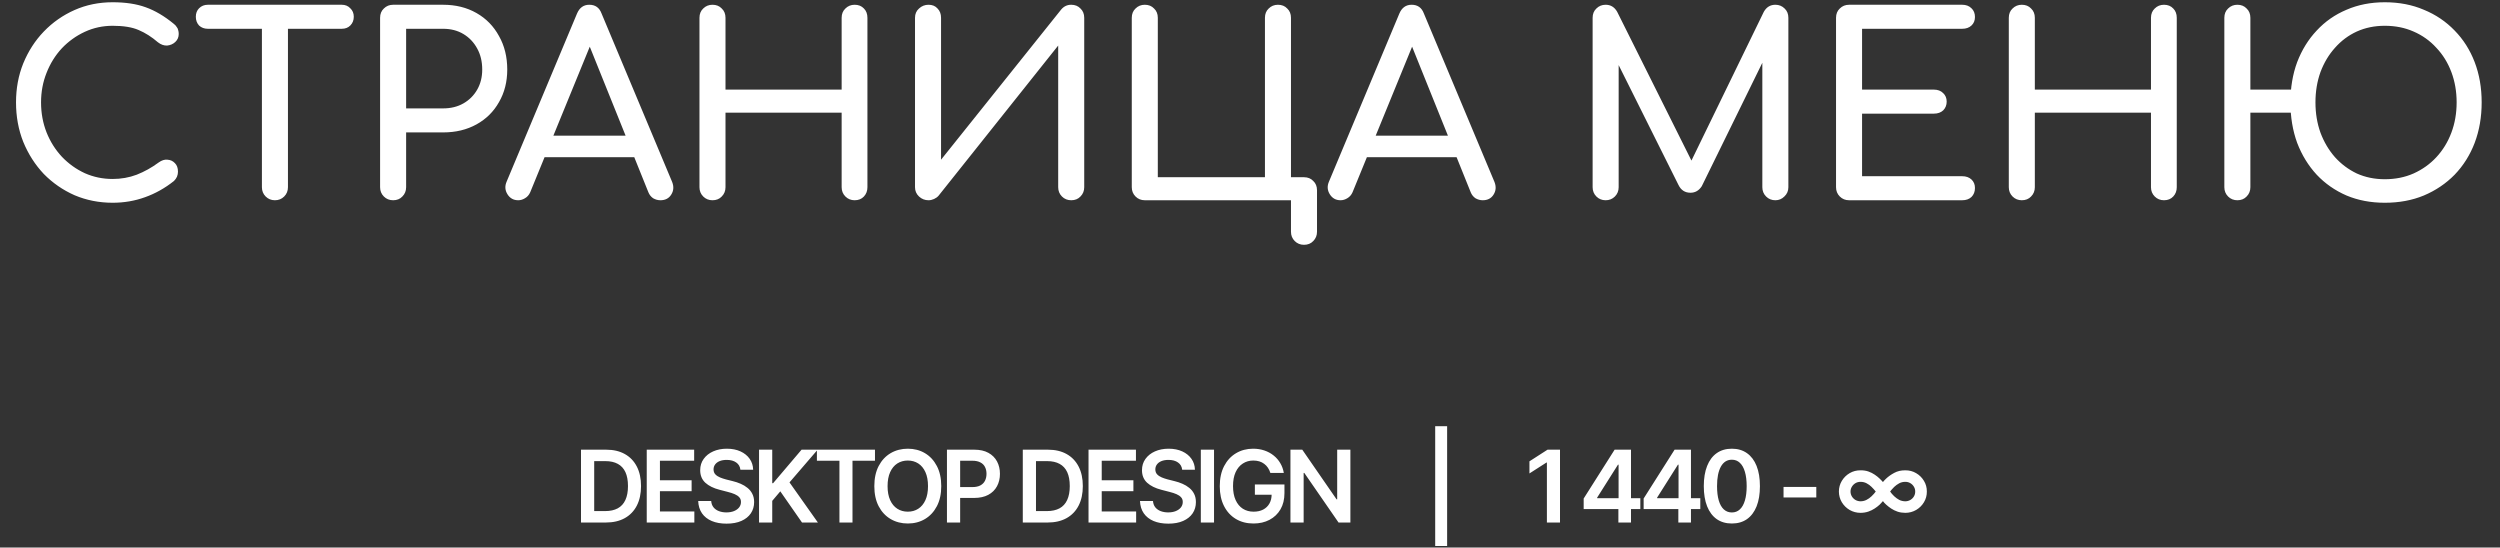
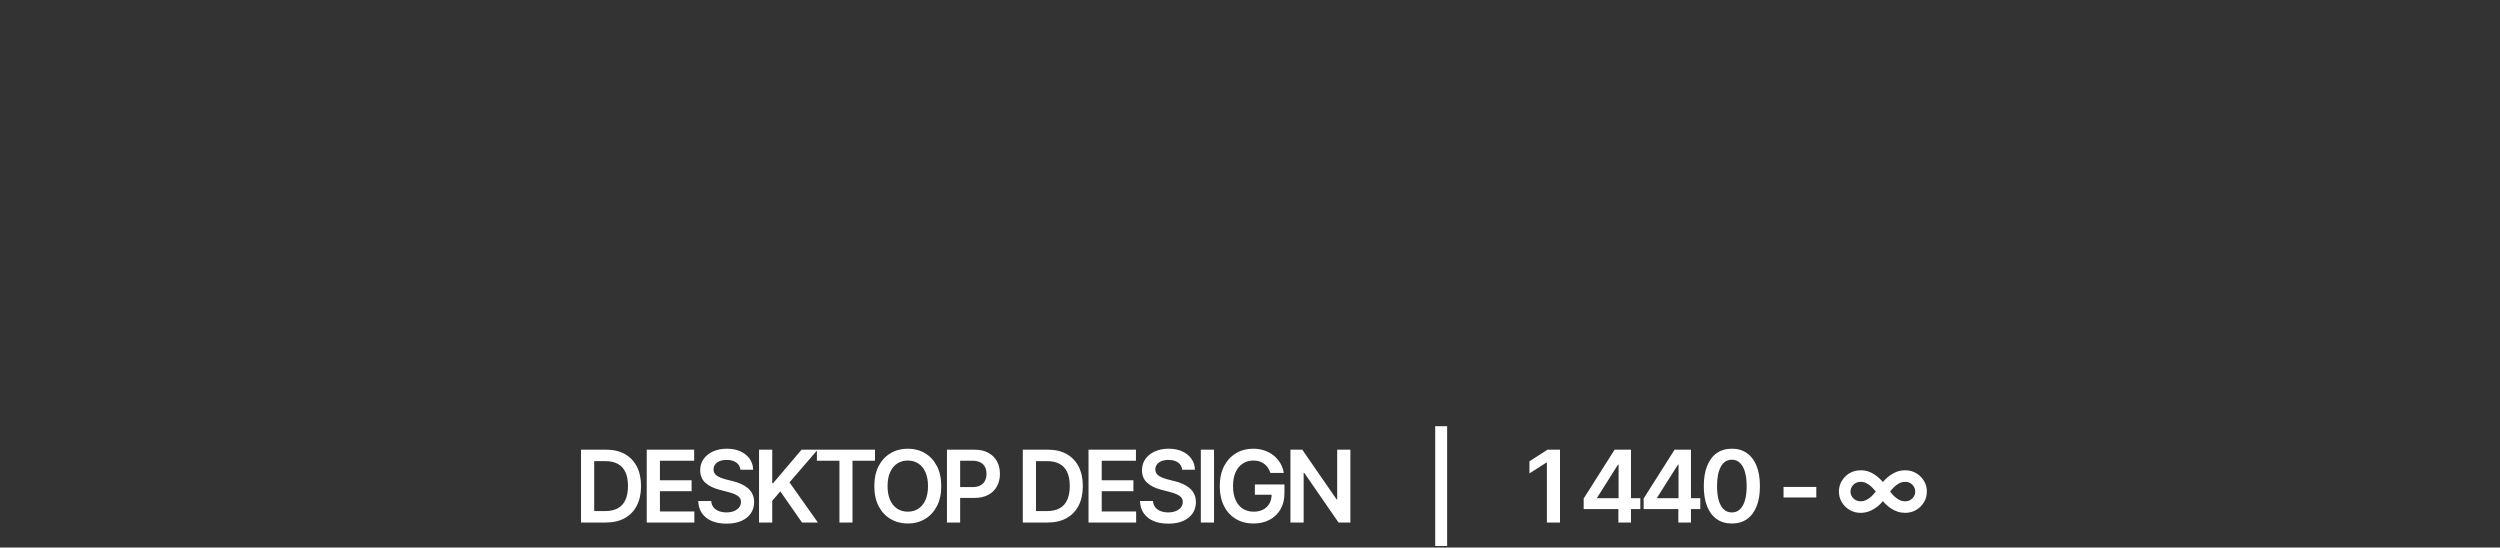
<svg xmlns="http://www.w3.org/2000/svg" width="799" height="175" viewBox="0 0 799 175" fill="none">
  <rect x="0" y="0" width="799" height="175" fill="#333333" stroke="none" />
-   <path d="M36 64.8C31.68 64.8 27.627 64 23.84 62.4C20.107 60.747 16.827 58.48 14 55.6C11.227 52.667 9.04 49.253 7.44 45.36C5.893 41.467 5.12 37.253 5.12 32.72C5.12 28.24 5.893 24.08 7.44 20.24C9.04 16.347 11.227 12.96 14 10.08C16.827 7.147 20.107 4.853 23.84 3.2C27.573 1.547 31.627 0.72 36 0.72C40.107 0.72 43.627 1.253 46.56 2.32C49.547 3.387 52.533 5.147 55.52 7.6C55.947 7.92 56.267 8.267 56.48 8.64C56.747 8.96 56.907 9.307 56.96 9.68C57.067 10 57.12 10.4 57.12 10.88C57.12 11.893 56.747 12.747 56 13.44C55.307 14.08 54.453 14.453 53.44 14.56C52.427 14.613 51.44 14.267 50.48 13.52C48.507 11.813 46.453 10.507 44.32 9.6C42.24 8.693 39.467 8.24 36 8.24C32.853 8.24 29.893 8.88 27.12 10.16C24.347 11.44 21.893 13.2 19.76 15.44C17.68 17.68 16.053 20.293 14.88 23.28C13.707 26.213 13.12 29.36 13.12 32.72C13.12 36.133 13.707 39.333 14.88 42.32C16.053 45.253 17.68 47.84 19.76 50.08C21.893 52.32 24.347 54.08 27.12 55.36C29.893 56.587 32.853 57.2 36 57.2C38.72 57.2 41.28 56.747 43.68 55.84C46.133 54.88 48.48 53.573 50.72 51.92C51.68 51.227 52.613 50.933 53.52 51.04C54.48 51.093 55.28 51.467 55.92 52.16C56.56 52.8 56.88 53.707 56.88 54.88C56.88 55.413 56.773 55.947 56.56 56.48C56.347 56.96 56.027 57.413 55.6 57.84C52.72 60.133 49.627 61.867 46.32 63.04C43.067 64.213 39.627 64.8 36 64.8ZM87.868 64C86.694 64 85.707 63.6 84.907 62.8C84.108 62 83.707 61.013 83.707 59.84V1.52H92.028V59.84C92.028 61.013 91.627 62 90.828 62.8C90.028 63.6 89.041 64 87.868 64ZM66.427 9.2C65.308 9.2 64.374 8.853 63.627 8.16C62.934 7.413 62.587 6.48 62.587 5.36C62.587 4.24 62.934 3.333 63.627 2.64C64.374 1.893 65.308 1.52 66.427 1.52H109.228C110.348 1.52 111.254 1.893 111.948 2.64C112.694 3.333 113.068 4.24 113.068 5.36C113.068 6.48 112.694 7.413 111.948 8.16C111.254 8.853 110.348 9.2 109.228 9.2H66.427ZM125.638 64C124.465 64 123.478 63.6 122.678 62.8C121.878 62 121.478 61.013 121.478 59.84V5.68C121.478 4.453 121.878 3.467 122.678 2.72C123.478 1.92 124.465 1.52 125.638 1.52H141.638C145.638 1.52 149.185 2.4 152.278 4.16C155.371 5.92 157.771 8.373 159.478 11.52C161.238 14.613 162.118 18.187 162.118 22.24C162.118 26.133 161.238 29.6 159.478 32.64C157.771 35.68 155.371 38.053 152.278 39.76C149.185 41.467 145.638 42.32 141.638 42.32H129.798V59.84C129.798 61.013 129.398 62 128.598 62.8C127.851 63.6 126.865 64 125.638 64ZM129.798 34.64H141.638C144.091 34.64 146.251 34.107 148.118 33.04C149.985 31.973 151.451 30.507 152.518 28.64C153.585 26.773 154.118 24.64 154.118 22.24C154.118 19.68 153.585 17.44 152.518 15.52C151.451 13.547 149.985 12 148.118 10.88C146.251 9.76 144.091 9.2 141.638 9.2H129.798V34.64ZM165.62 64C164.127 64 162.98 63.36 162.18 62.08C161.38 60.8 161.3 59.44 161.94 58L184.42 4.32C185.22 2.453 186.527 1.52 188.34 1.52C190.26 1.52 191.567 2.453 192.26 4.32L214.82 58.16C215.407 59.653 215.3 61.013 214.5 62.24C213.753 63.413 212.607 64 211.06 64C210.26 64 209.487 63.787 208.74 63.36C208.047 62.88 207.54 62.24 207.22 61.44L187.38 12.16H189.62L169.46 61.44C169.087 62.293 168.527 62.933 167.78 63.36C167.087 63.787 166.367 64 165.62 64ZM169.86 50.24L173.06 43.36H204.42L207.62 50.24H169.86ZM227.71 64C226.537 64 225.55 63.6 224.75 62.8C223.95 62 223.55 61.013 223.55 59.84V5.68C223.55 4.453 223.95 3.467 224.75 2.72C225.55 1.92 226.537 1.52 227.71 1.52C228.937 1.52 229.923 1.92 230.67 2.72C231.47 3.467 231.87 4.453 231.87 5.68V28.64H268.99V5.68C268.99 4.453 269.39 3.467 270.19 2.72C270.99 1.92 271.977 1.52 273.15 1.52C274.377 1.52 275.363 1.92 276.11 2.72C276.857 3.467 277.23 4.453 277.23 5.68V59.84C277.23 61.013 276.857 62 276.11 62.8C275.363 63.6 274.377 64 273.15 64C271.977 64 270.99 63.6 270.19 62.8C269.39 62 268.99 61.013 268.99 59.84V36H231.87V59.84C231.87 61.013 231.47 62 230.67 62.8C229.923 63.6 228.937 64 227.71 64ZM296.758 64C295.584 64 294.571 63.6 293.718 62.8C292.864 62 292.438 61.013 292.438 59.84V5.68C292.438 4.453 292.864 3.467 293.718 2.72C294.571 1.92 295.584 1.52 296.758 1.52C297.984 1.52 298.944 1.92 299.638 2.72C300.384 3.467 300.758 4.453 300.758 5.68V51.04L339.158 3.04C340.011 2.027 341.078 1.52 342.358 1.52C343.584 1.52 344.571 1.92 345.318 2.72C346.118 3.467 346.518 4.453 346.518 5.68V59.84C346.518 61.013 346.118 62 345.318 62.8C344.571 63.6 343.584 64 342.358 64C341.184 64 340.198 63.6 339.398 62.8C338.598 62 338.198 61.013 338.198 59.84V14.56L299.958 62.56C299.584 62.987 299.104 63.333 298.518 63.6C297.931 63.867 297.344 64 296.758 64ZM416.756 78.24C415.582 78.24 414.596 77.84 413.796 77.04C412.996 76.24 412.596 75.253 412.596 74.08V64H365.876C364.702 64 363.716 63.6 362.916 62.8C362.116 62 361.716 61.013 361.716 59.84V5.68C361.716 4.453 362.116 3.467 362.916 2.72C363.716 1.92 364.702 1.52 365.876 1.52C367.102 1.52 368.089 1.92 368.836 2.72C369.636 3.467 370.036 4.453 370.036 5.68V56.64H404.276V5.68C404.276 4.453 404.676 3.467 405.476 2.72C406.276 1.92 407.262 1.52 408.436 1.52C409.662 1.52 410.649 1.92 411.396 2.72C412.196 3.467 412.596 4.453 412.596 5.68V56.64H416.756C417.982 56.64 418.969 57.04 419.716 57.84C420.516 58.587 420.916 59.573 420.916 60.8V74.08C420.916 75.253 420.516 76.24 419.716 77.04C418.969 77.84 417.982 78.24 416.756 78.24ZM428.436 64C426.942 64 425.796 63.36 424.996 62.08C424.196 60.8 424.116 59.44 424.756 58L447.236 4.32C448.036 2.453 449.342 1.52 451.156 1.52C453.076 1.52 454.382 2.453 455.076 4.32L477.636 58.16C478.222 59.653 478.116 61.013 477.316 62.24C476.569 63.413 475.422 64 473.876 64C473.076 64 472.302 63.787 471.556 63.36C470.862 62.88 470.356 62.24 470.036 61.44L450.196 12.16H452.436L432.276 61.44C431.902 62.293 431.342 62.933 430.596 63.36C429.902 63.787 429.182 64 428.436 64ZM432.676 50.24L435.876 43.36H467.236L470.436 50.24H432.676ZM513.163 64C511.99 64 511.003 63.6 510.203 62.8C509.403 62 509.003 61.013 509.003 59.84V5.68C509.003 4.453 509.403 3.467 510.203 2.72C511.003 1.92 511.99 1.52 513.163 1.52C514.763 1.52 515.99 2.267 516.843 3.76L541.883 53.92H539.323L563.723 3.76C564.576 2.267 565.803 1.52 567.403 1.52C568.576 1.52 569.563 1.92 570.363 2.72C571.163 3.467 571.563 4.453 571.563 5.68V59.84C571.563 61.013 571.136 62 570.283 62.8C569.483 63.6 568.523 64 567.403 64C566.23 64 565.243 63.6 564.443 62.8C563.643 62 563.243 61.013 563.243 59.84V17.2L564.843 16.8L543.883 59.52C542.976 60.907 541.776 61.6 540.283 61.6C538.523 61.6 537.243 60.773 536.443 59.12L515.723 17.6L517.323 17.2V59.84C517.323 61.013 516.923 62 516.123 62.8C515.323 63.6 514.336 64 513.163 64ZM590.957 64C589.784 64 588.797 63.6 587.997 62.8C587.197 62 586.797 61.013 586.797 59.84V5.68C586.797 4.453 587.197 3.467 587.997 2.72C588.797 1.92 589.784 1.52 590.957 1.52H627.117C628.344 1.52 629.33 1.893 630.077 2.64C630.824 3.333 631.197 4.267 631.197 5.44C631.197 6.56 630.824 7.467 630.077 8.16C629.33 8.853 628.344 9.2 627.117 9.2H595.117V28.64H618.077C619.304 28.64 620.29 29.013 621.037 29.76C621.784 30.453 622.157 31.36 622.157 32.48C622.157 33.6 621.784 34.533 621.037 35.28C620.29 35.973 619.304 36.32 618.077 36.32H595.117V56.32H627.117C628.344 56.32 629.33 56.667 630.077 57.36C630.824 58.053 631.197 58.96 631.197 60.08C631.197 61.253 630.824 62.213 630.077 62.96C629.33 63.653 628.344 64 627.117 64H590.957ZM646.173 64C644.999 64 644.013 63.6 643.213 62.8C642.413 62 642.013 61.013 642.013 59.84V5.68C642.013 4.453 642.413 3.467 643.213 2.72C644.013 1.92 644.999 1.52 646.173 1.52C647.399 1.52 648.386 1.92 649.133 2.72C649.933 3.467 650.333 4.453 650.333 5.68V28.64H687.453V5.68C687.453 4.453 687.853 3.467 688.653 2.72C689.453 1.92 690.439 1.52 691.613 1.52C692.839 1.52 693.826 1.92 694.573 2.72C695.319 3.467 695.693 4.453 695.693 5.68V59.84C695.693 61.013 695.319 62 694.573 62.8C693.826 63.6 692.839 64 691.613 64C690.439 64 689.453 63.6 688.653 62.8C687.853 62 687.453 61.013 687.453 59.84V36H650.333V59.84C650.333 61.013 649.933 62 649.133 62.8C648.386 63.6 647.399 64 646.173 64ZM762.18 64.8C757.7 64.8 753.62 64.027 749.94 62.48C746.26 60.88 743.087 58.667 740.42 55.84C737.753 52.96 735.673 49.573 734.18 45.68C732.74 41.733 732.02 37.413 732.02 32.72C732.02 28.027 732.74 23.733 734.18 19.84C735.673 15.947 737.753 12.587 740.42 9.76C743.087 6.88 746.26 4.667 749.94 3.12C753.62 1.52 757.7 0.72 762.18 0.72C766.767 0.72 770.927 1.52 774.66 3.12C778.447 4.667 781.727 6.88 784.5 9.76C787.273 12.587 789.407 15.947 790.9 19.84C792.393 23.733 793.14 28.027 793.14 32.72C793.14 37.413 792.393 41.733 790.9 45.68C789.407 49.573 787.273 52.96 784.5 55.84C781.727 58.667 778.447 60.88 774.66 62.48C770.927 64.027 766.767 64.8 762.18 64.8ZM715.06 64C713.887 64 712.9 63.6 712.1 62.8C711.3 62 710.9 61.013 710.9 59.84V5.68C710.9 4.453 711.3 3.467 712.1 2.72C712.9 1.92 713.887 1.52 715.06 1.52C716.287 1.52 717.273 1.92 718.02 2.72C718.82 3.467 719.22 4.453 719.22 5.68V28.64H737.14V36H719.22V59.84C719.22 61.013 718.82 62 718.02 62.8C717.273 63.6 716.287 64 715.06 64ZM762.18 57.28C765.54 57.28 768.607 56.667 771.38 55.44C774.207 54.16 776.633 52.427 778.66 50.24C780.74 48 782.34 45.387 783.46 42.4C784.58 39.413 785.14 36.187 785.14 32.72C785.14 29.253 784.58 26.027 783.46 23.04C782.34 20.053 780.74 17.467 778.66 15.28C776.633 13.04 774.207 11.307 771.38 10.08C768.607 8.853 765.54 8.24 762.18 8.24C758.927 8.24 755.94 8.853 753.22 10.08C750.553 11.307 748.233 13.04 746.26 15.28C744.287 17.467 742.74 20.053 741.62 23.04C740.553 26.027 740.02 29.253 740.02 32.72C740.02 36.187 740.553 39.413 741.62 42.4C742.74 45.387 744.287 48 746.26 50.24C748.233 52.427 750.553 54.16 753.22 55.44C755.94 56.667 758.927 57.28 762.18 57.28Z" fill="white" />
  <path d="M193.594 167H187.688V163.344H193.375C194.99 163.344 196.339 163.052 197.422 162.469C198.516 161.875 199.333 160.984 199.875 159.797C200.427 158.609 200.703 157.125 200.703 155.344C200.703 153.562 200.432 152.083 199.891 150.906C199.349 149.729 198.542 148.849 197.469 148.266C196.396 147.672 195.068 147.375 193.484 147.375H187.562V143.719H193.734C196.047 143.719 198.031 144.182 199.688 145.109C201.354 146.036 202.635 147.37 203.531 149.109C204.427 150.849 204.875 152.927 204.875 155.344C204.875 157.76 204.427 159.844 203.531 161.594C202.635 163.333 201.344 164.672 199.656 165.609C197.979 166.536 195.958 167 193.594 167ZM189.906 143.719V167H185.688V143.719H189.906ZM206.696 167V143.719H221.853V147.25H210.915V153.5H221.04V156.984H210.915V163.469H221.915V167H206.696ZM232.205 167.359C230.393 167.359 228.82 167.078 227.486 166.516C226.153 165.953 225.111 165.135 224.361 164.062C223.611 162.979 223.205 161.667 223.143 160.125H227.299C227.361 160.938 227.611 161.615 228.049 162.156C228.486 162.688 229.059 163.089 229.768 163.359C230.486 163.63 231.283 163.766 232.158 163.766C233.075 163.766 233.882 163.625 234.58 163.344C235.278 163.062 235.825 162.672 236.221 162.172C236.616 161.672 236.814 161.089 236.814 160.422C236.814 159.818 236.637 159.323 236.283 158.938C235.929 158.542 235.439 158.208 234.814 157.938C234.189 157.667 233.455 157.427 232.611 157.219L229.971 156.531C228.054 156.042 226.544 155.297 225.439 154.297C224.335 153.286 223.783 151.943 223.783 150.266C223.783 148.891 224.153 147.693 224.893 146.672C225.632 145.641 226.643 144.839 227.924 144.266C229.215 143.693 230.674 143.406 232.299 143.406C233.955 143.406 235.408 143.693 236.658 144.266C237.908 144.839 238.887 145.63 239.596 146.641C240.304 147.651 240.674 148.812 240.705 150.125H236.627C236.523 149.125 236.08 148.354 235.299 147.812C234.528 147.26 233.512 146.984 232.252 146.984C231.377 146.984 230.622 147.115 229.986 147.375C229.361 147.635 228.882 147.995 228.549 148.453C228.215 148.911 228.049 149.432 228.049 150.016C228.049 150.661 228.241 151.193 228.627 151.609C229.023 152.016 229.523 152.344 230.127 152.594C230.741 152.844 231.366 153.052 232.002 153.219L234.174 153.766C235.049 153.974 235.893 154.255 236.705 154.609C237.518 154.953 238.247 155.391 238.893 155.922C239.549 156.443 240.064 157.078 240.439 157.828C240.825 158.578 241.018 159.458 241.018 160.469C241.018 161.823 240.669 163.021 239.971 164.062C239.273 165.094 238.268 165.901 236.955 166.484C235.643 167.068 234.059 167.359 232.205 167.359ZM242.589 167V143.719H246.807V154.422H247.089L256.182 143.719H261.323L252.323 154.172L261.401 167H256.323L249.386 157.031L246.807 160.078V167H242.589ZM261.082 147.25V143.719H279.644V147.25H272.457V167H268.285V147.25H261.082ZM290.137 167.312C288.106 167.312 286.278 166.839 284.653 165.891C283.039 164.943 281.762 163.578 280.825 161.797C279.898 160.016 279.434 157.875 279.434 155.375C279.434 152.865 279.898 150.719 280.825 148.938C281.762 147.146 283.039 145.776 284.653 144.828C286.278 143.88 288.106 143.406 290.137 143.406C292.179 143.406 294.002 143.88 295.606 144.828C297.21 145.776 298.481 147.146 299.419 148.938C300.356 150.719 300.825 152.865 300.825 155.375C300.825 157.875 300.356 160.016 299.419 161.797C298.481 163.578 297.21 164.943 295.606 165.891C294.002 166.839 292.179 167.312 290.137 167.312ZM290.137 163.531C291.398 163.531 292.512 163.219 293.481 162.594C294.45 161.969 295.21 161.052 295.762 159.844C296.315 158.625 296.591 157.135 296.591 155.375C296.591 153.604 296.315 152.109 295.762 150.891C295.21 149.672 294.45 148.75 293.481 148.125C292.512 147.5 291.398 147.188 290.137 147.188C288.877 147.188 287.757 147.5 286.778 148.125C285.809 148.75 285.049 149.672 284.497 150.891C283.945 152.109 283.669 153.604 283.669 155.375C283.669 157.135 283.945 158.625 284.497 159.844C285.049 161.052 285.809 161.969 286.778 162.594C287.757 163.219 288.877 163.531 290.137 163.531ZM302.646 167V143.719H311.381C313.172 143.719 314.672 144.052 315.881 144.719C317.099 145.385 318.021 146.302 318.646 147.469C319.271 148.635 319.584 149.958 319.584 151.438C319.584 152.927 319.266 154.255 318.631 155.422C318.006 156.578 317.079 157.49 315.849 158.156C314.62 158.812 313.11 159.141 311.318 159.141H305.537V155.672H310.74C311.792 155.672 312.651 155.495 313.318 155.141C313.995 154.776 314.49 154.276 314.802 153.641C315.125 152.995 315.287 152.26 315.287 151.438C315.287 150.604 315.125 149.875 314.802 149.25C314.49 148.615 313.995 148.125 313.318 147.781C312.651 147.427 311.787 147.25 310.724 147.25H306.865V167H302.646ZM334.789 167H328.883V163.344H334.57C336.185 163.344 337.534 163.052 338.617 162.469C339.711 161.875 340.528 160.984 341.07 159.797C341.622 158.609 341.898 157.125 341.898 155.344C341.898 153.562 341.627 152.083 341.086 150.906C340.544 149.729 339.737 148.849 338.664 148.266C337.591 147.672 336.263 147.375 334.679 147.375H328.758V143.719H334.929C337.242 143.719 339.226 144.182 340.883 145.109C342.549 146.036 343.83 147.37 344.726 149.109C345.622 150.849 346.07 152.927 346.07 155.344C346.07 157.76 345.622 159.844 344.726 161.594C343.83 163.333 342.539 164.672 340.851 165.609C339.174 166.536 337.153 167 334.789 167ZM331.101 143.719V167H326.883V143.719H331.101ZM347.891 167V143.719H363.048V147.25H352.11V153.5H362.235V156.984H352.11V163.469H363.11V167H347.891ZM373.4 167.359C371.587 167.359 370.015 167.078 368.681 166.516C367.348 165.953 366.306 165.135 365.556 164.062C364.806 162.979 364.4 161.667 364.337 160.125H368.494C368.556 160.938 368.806 161.615 369.244 162.156C369.681 162.688 370.254 163.089 370.962 163.359C371.681 163.63 372.478 163.766 373.353 163.766C374.27 163.766 375.077 163.625 375.775 163.344C376.473 163.062 377.02 162.672 377.416 162.172C377.811 161.672 378.009 161.089 378.009 160.422C378.009 159.818 377.832 159.323 377.478 158.938C377.124 158.542 376.634 158.208 376.009 157.938C375.384 157.667 374.65 157.427 373.806 157.219L371.166 156.531C369.249 156.042 367.739 155.297 366.634 154.297C365.53 153.286 364.978 151.943 364.978 150.266C364.978 148.891 365.348 147.693 366.087 146.672C366.827 145.641 367.837 144.839 369.119 144.266C370.41 143.693 371.869 143.406 373.494 143.406C375.15 143.406 376.603 143.693 377.853 144.266C379.103 144.839 380.082 145.63 380.791 146.641C381.499 147.651 381.869 148.812 381.9 150.125H377.822C377.718 149.125 377.275 148.354 376.494 147.812C375.723 147.26 374.707 146.984 373.447 146.984C372.572 146.984 371.817 147.115 371.181 147.375C370.556 147.635 370.077 147.995 369.744 148.453C369.41 148.911 369.244 149.432 369.244 150.016C369.244 150.661 369.436 151.193 369.822 151.609C370.218 152.016 370.718 152.344 371.322 152.594C371.936 152.844 372.561 153.052 373.197 153.219L375.369 153.766C376.244 153.974 377.087 154.255 377.9 154.609C378.712 154.953 379.442 155.391 380.087 155.922C380.744 156.443 381.259 157.078 381.634 157.828C382.02 158.578 382.212 159.458 382.212 160.469C382.212 161.823 381.864 163.021 381.166 164.062C380.468 165.094 379.462 165.901 378.15 166.484C376.837 167.068 375.254 167.359 373.4 167.359ZM388.003 143.719V167H383.784V143.719H388.003ZM400.621 167.312C398.485 167.312 396.605 166.828 394.98 165.859C393.365 164.891 392.105 163.516 391.199 161.734C390.292 159.953 389.839 157.839 389.839 155.391C389.839 152.891 390.303 150.745 391.23 148.953C392.167 147.161 393.438 145.792 395.042 144.844C396.647 143.885 398.464 143.406 400.496 143.406C401.787 143.406 402.985 143.594 404.089 143.969C405.204 144.344 406.194 144.88 407.058 145.578C407.923 146.266 408.631 147.083 409.183 148.031C409.746 148.979 410.121 150.021 410.308 151.156H406.011C405.824 150.542 405.563 149.99 405.23 149.5C404.907 149.01 404.511 148.594 404.042 148.25C403.584 147.896 403.063 147.63 402.48 147.453C401.897 147.276 401.251 147.188 400.542 147.188C399.303 147.188 398.194 147.505 397.214 148.141C396.235 148.766 395.464 149.688 394.902 150.906C394.35 152.115 394.074 153.594 394.074 155.344C394.074 157.104 394.35 158.594 394.902 159.812C395.454 161.031 396.225 161.958 397.214 162.594C398.204 163.219 399.35 163.531 400.652 163.531C401.829 163.531 402.85 163.307 403.714 162.859C404.579 162.401 405.246 161.755 405.714 160.922C406.183 160.089 406.417 159.104 406.417 157.969L407.386 158.125H401.058V154.828H410.511V157.609C410.511 159.609 410.089 161.333 409.246 162.781C408.402 164.229 407.23 165.349 405.73 166.141C404.24 166.922 402.537 167.312 400.621 167.312ZM431.583 143.719V167H427.801L416.848 151.141H416.645V167H412.426V143.719H416.208L427.161 159.578H427.364V143.719H431.583ZM462.501 136.219V174.5H458.689V136.219H462.501ZM498.576 143.719V167H494.389V147.828H494.248L488.811 151.312V147.438L494.592 143.719H498.576ZM506.141 162.688V159.328L516.031 143.719H518.812V148.5H517.109L510.453 159.031V159.219H524.25V162.688H506.141ZM517.234 167V161.672L517.297 160.156V143.719H521.266V167H517.234ZM525.306 162.688V159.328L535.196 143.719H537.978V148.5H536.274L529.618 159.031V159.219H543.415V162.688H525.306ZM536.399 167V161.672L536.462 160.156V143.719H540.431V167H536.399ZM553.502 167.312C551.616 167.312 550.002 166.844 548.658 165.906C547.325 164.958 546.304 163.599 545.596 161.828C544.887 160.047 544.533 157.896 544.533 155.375C544.533 152.854 544.887 150.703 545.596 148.922C546.304 147.13 547.325 145.766 548.658 144.828C550.002 143.88 551.616 143.406 553.502 143.406C555.377 143.406 556.986 143.88 558.33 144.828C559.674 145.776 560.7 147.141 561.408 148.922C562.116 150.703 562.471 152.854 562.471 155.375C562.471 157.896 562.116 160.047 561.408 161.828C560.7 163.599 559.679 164.958 558.346 165.906C557.012 166.844 555.398 167.312 553.502 167.312ZM553.502 163.781C554.512 163.781 555.366 163.453 556.064 162.797C556.773 162.141 557.309 161.188 557.674 159.938C558.049 158.677 558.236 157.156 558.236 155.375C558.236 153.583 558.049 152.057 557.674 150.797C557.309 149.536 556.773 148.578 556.064 147.922C555.366 147.255 554.512 146.922 553.502 146.922C551.981 146.922 550.809 147.661 549.986 149.141C549.174 150.609 548.767 152.688 548.767 155.375C548.767 157.156 548.95 158.677 549.314 159.938C549.679 161.188 550.215 162.141 550.924 162.797C551.632 163.453 552.491 163.781 553.502 163.781ZM580.488 155.625V159H570.019V155.625H580.488ZM594.631 150.312C595.547 150.302 596.381 150.427 597.131 150.688C597.881 150.948 598.558 151.286 599.162 151.703C599.766 152.109 600.292 152.531 600.74 152.969C600.948 153.156 601.136 153.344 601.302 153.531C601.469 153.708 601.631 153.885 601.787 154.062C601.922 153.885 602.068 153.714 602.224 153.547C602.391 153.37 602.584 153.177 602.802 152.969C603.5 152.302 604.36 151.693 605.381 151.141C606.401 150.578 607.584 150.302 608.927 150.312C610.198 150.302 611.355 150.604 612.396 151.219C613.448 151.833 614.282 152.656 614.896 153.688C615.521 154.708 615.829 155.844 615.818 157.094C615.829 158.344 615.521 159.484 614.896 160.516C614.282 161.547 613.448 162.37 612.396 162.984C611.355 163.589 610.198 163.896 608.927 163.906C608.021 163.896 607.193 163.766 606.443 163.516C605.693 163.255 605.021 162.927 604.427 162.531C603.834 162.135 603.308 161.729 602.849 161.312C602.62 161.094 602.417 160.896 602.24 160.719C602.073 160.531 601.922 160.344 601.787 160.156C601.62 160.344 601.448 160.531 601.271 160.719C601.105 160.906 600.917 161.104 600.709 161.312C600.271 161.719 599.75 162.12 599.146 162.516C598.552 162.911 597.881 163.24 597.131 163.5C596.381 163.76 595.547 163.896 594.631 163.906C593.36 163.896 592.198 163.589 591.146 162.984C590.105 162.37 589.271 161.547 588.646 160.516C588.032 159.484 587.719 158.344 587.709 157.094C587.719 155.844 588.032 154.708 588.646 153.688C589.271 152.656 590.105 151.833 591.146 151.219C592.198 150.604 593.36 150.302 594.631 150.312ZM591.427 157.094C591.427 157.667 591.573 158.193 591.865 158.672C592.157 159.141 592.542 159.516 593.021 159.797C593.511 160.068 594.047 160.208 594.631 160.219C595.318 160.208 595.948 160.057 596.521 159.766C597.105 159.474 597.646 159.089 598.146 158.609C598.459 158.328 598.719 158.057 598.927 157.797C599.146 157.536 599.334 157.302 599.49 157.094C599.323 156.885 599.115 156.641 598.865 156.359C598.625 156.068 598.386 155.818 598.146 155.609C597.688 155.151 597.157 154.766 596.552 154.453C595.959 154.141 595.318 153.99 594.631 154C594.047 153.99 593.511 154.125 593.021 154.406C592.542 154.688 592.157 155.068 591.865 155.547C591.573 156.016 591.427 156.531 591.427 157.094ZM612.099 157.094C612.11 156.531 611.969 156.016 611.677 155.547C611.396 155.068 611.011 154.688 610.521 154.406C610.042 154.125 609.511 153.99 608.927 154C608.23 153.99 607.579 154.146 606.974 154.469C606.381 154.792 605.855 155.172 605.396 155.609C605.125 155.859 604.865 156.135 604.615 156.438C604.375 156.729 604.198 156.948 604.084 157.094C604.25 157.333 604.438 157.578 604.646 157.828C604.865 158.078 605.115 158.339 605.396 158.609C605.896 159.078 606.433 159.464 607.006 159.766C607.589 160.057 608.23 160.208 608.927 160.219C609.511 160.208 610.042 160.068 610.521 159.797C611.011 159.516 611.396 159.141 611.677 158.672C611.969 158.193 612.11 157.667 612.099 157.094Z" fill="white" />
</svg>